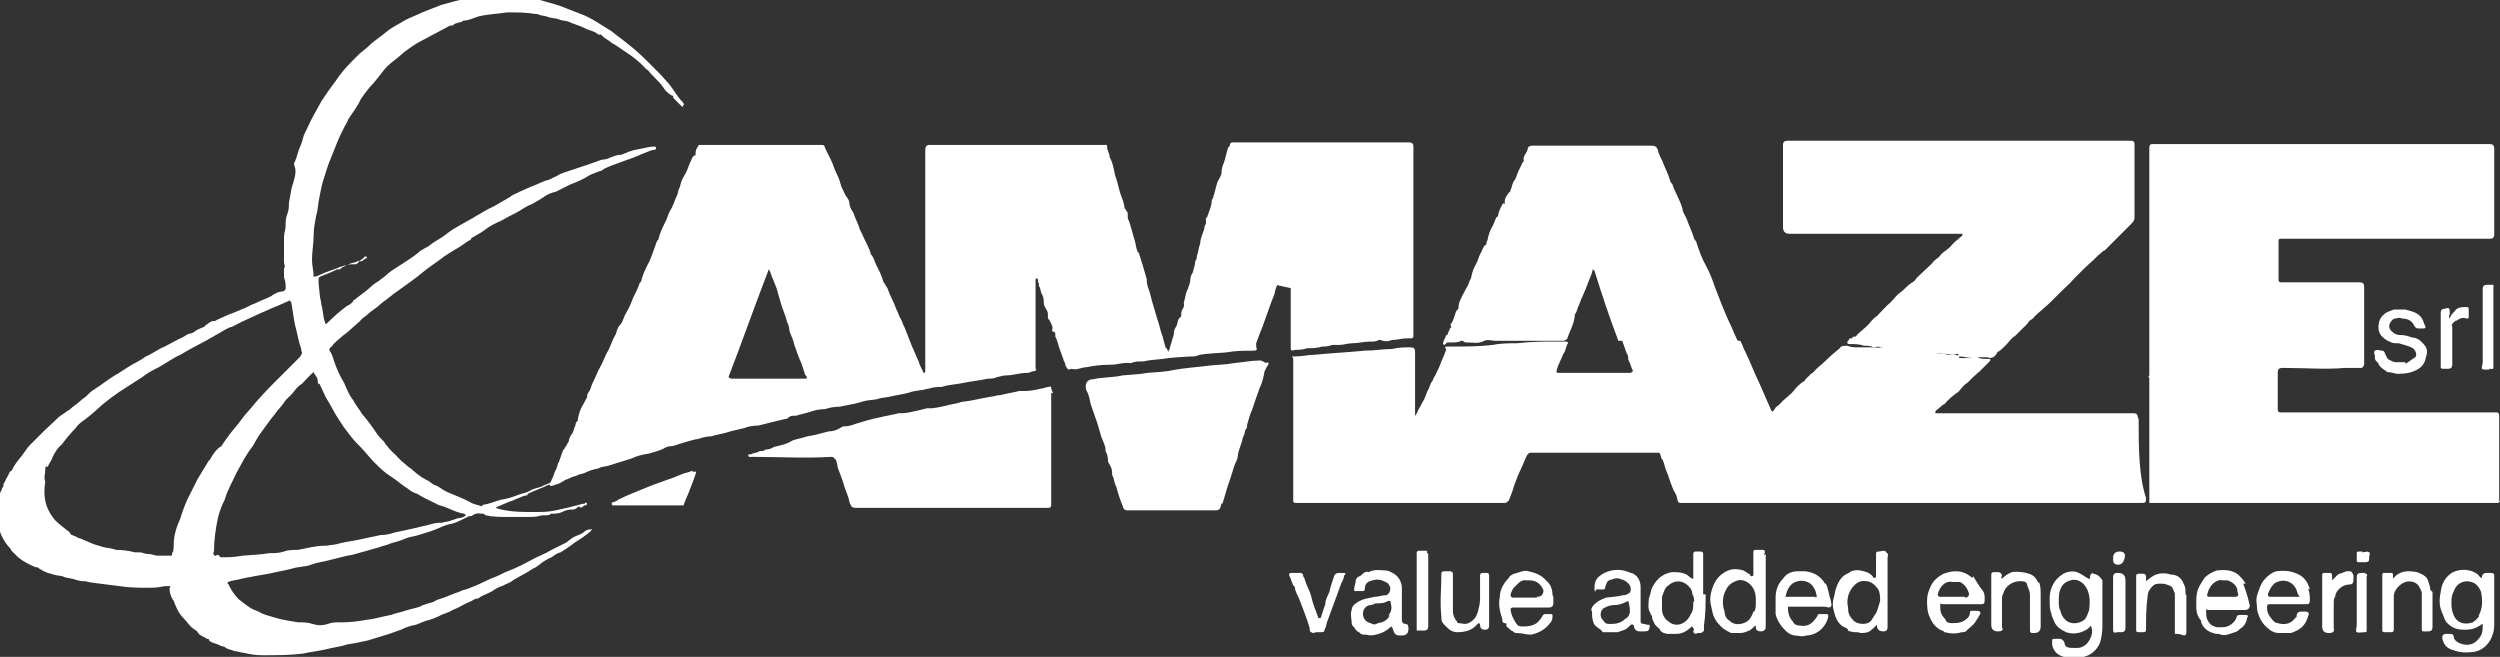
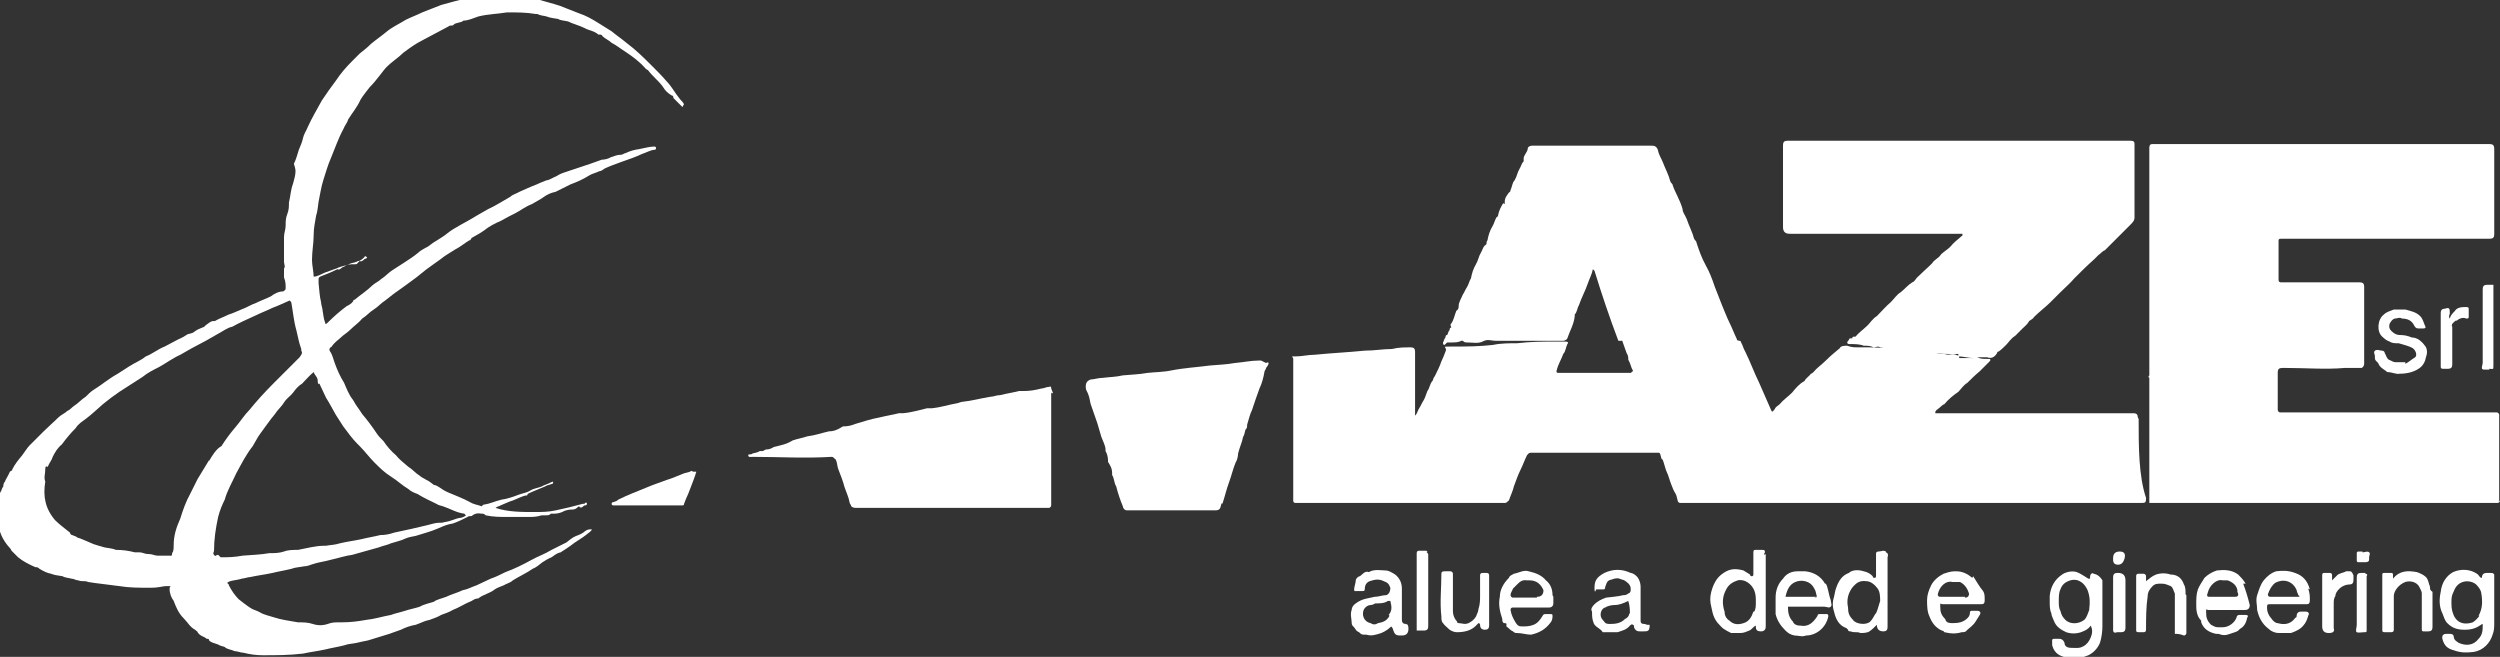
<svg xmlns="http://www.w3.org/2000/svg" id="Livello_1" data-name="Livello 1" version="1.1" viewBox="0 0 303.7 79.8">
  <rect x="0" y="0" width="303.7" height="79.8" fill="#333333" stroke="none" />
  <defs>
    <style>
      .cls-1 {
        fill: #fff;
        stroke-width: 0px;
      }
    </style>
  </defs>
  <path class="cls-1" d="M259.7,50.7q0-.5-.5-.5h-24.1c0-.2,0-.3.3-.5s.5-.5.8-.6c.5-.6,1.1-1.1,1.7-1.5.3-.3.6-.8,1.1-1.1.5-.5.9-.9,1.5-1.4.5-.5.8-.8,1.2-1.2q.2-.2,0-.3h-.3c-.5,0-.8,0-1.2-.2h1.2c.5.2.9,0,1.2-.5,0,0,0-.2.2-.2.3-.2.6-.5.9-.8.3-.3.6-.8,1.1-1.1.3-.3.6-.6.9-.9.3-.3.6-.5.8-.9.3-.2.5-.3.6-.5.6-.6,1.4-1.2,2-1.8.5-.5.8-.8,1.2-1.2.6-.6,1.2-1.1,1.7-1.7.8-.8,1.5-1.5,2.4-2.3.2-.2.3-.3.5-.5.3-.2.5-.5.8-.6l2.3-2.3c.3-.3.5-.5.8-.8s.5-.5.5-.9v-8.8c0-.3,0-.5-.5-.5h-41.7q-.5,0-.5.5v10q0,.8.8.8h21v.2c-.6.5-1.1.9-1.5,1.4-.3.3-.8.6-1.1.9-.3.5-.8.6-1.1,1.1-.6.6-1.2,1.1-1.8,1.7-.2.2-.3.5-.6.6-.5.3-.9.8-1.4,1.2-.5.3-.8.8-1.2,1.2-.6.5-1.1,1.1-1.7,1.7-.5.3-.8.8-1.1,1.1-.5.5-1.1.9-1.5,1.4h-.2c-.2,0-.2.2-.2.2h-.2c-.2,0-.2.2-.2.2q-.2.2-.2.3c0,.2.2.2.3.2.6,0,1.2,0,1.7.2.5,0,.8,0,1.2.2.3,0,.5-.2.8,0,.8.2,1.4.2,2.1.2h.5c.5.2,1.1.2,1.5.2h.2c.5.2.9.2,1.4.2.8,0,1.5.2,2.3.2h.2c.3,0,.6.2,1.1,0h.2v.2c-.6-.2-1.1,0-1.7-.2-.5,0-.8,0-1.2-.2-.5,0-.8,0-1.2-.2h-1.2c-.8-.2-1.4-.2-2.1-.2s-2.1-.2-3.3-.2h-1.4c-.5,0-.9,0-1.4-.2-.3,0-.8,0-.9.3h0c-.6.5-1.1.9-1.7,1.5-.5.5-1.1.9-1.5,1.4-.2.2-.3.2-.3.2-.2.3-.6.5-.8.9-.6.3-1.1.9-1.5,1.4-.5.5-1.1.9-1.5,1.4-.2.2-.5.3-.6.6-.2.2-.2.3-.3.3s-.2-.3-.2-.3h0c-.5-1.1-.9-2.1-1.4-3.2-.6-1.2-1.1-2.6-1.7-3.8-.2-.3-.3-.8-.5-1.1,0-.2-.2-.2-.2-.2-.2,0-.5-.2-.6-.2h-4.6c-.9,0-1.8.2-2.7-.2h-6.1q-.2,0-.2.2v.3c.2.5.3.9.5,1.4.2.3.2.5.2.8.3.5.3.9.6,1.4-.2,0-.2.2-.3.2h-8.8q-.3,0-.2-.3c.2-.8.6-1.4.8-2h0c.3-.3.3-.8.5-1.2.2-.2,0-.3-.2-.3h-1.2c-1.5,0-3,0-4.7.2-.9,0-2,0-2.9.2-1.7.2-3.2.2-4.9.2s-.6,0-.9.6c-.2.5-.3.8-.5,1.2-.2.6-.5,1.2-.8,1.8-.2.2-.2.5-.3.6-.3.3-.3.8-.6,1.2-.2.5-.3.9-.5,1.2-.2.3-.3.6-.5.9-.2.3-.2.6-.5.9v-7.8q0-.5-.5-.5c-.8,0-1.5,0-2.3.2-1.1,0-2.1.2-3.3.2-2,.2-4.1.3-6.1.5-.8,0-1.5.2-2.3.2s-.3,0-.3.3v17.2c0,.3.2.3.3.3h25.4c.3,0,.3-.2.5-.3.2-.6.5-1.2.6-1.7.3-.8.5-1.4.8-2,.3-.6.5-1.2.8-1.8.2-.2.2-.3.5-.3h15.5c.2,0,.2.3.3.6,0,.2.2.2.2.3.2.5.3,1.1.5,1.5s.3.9.5,1.4c.2.5.3.8.5,1.1s.2.6.3.9c0,.2.2.3.3.3h56c.5,0,.6,0,.6-.6-.9-2.7-.9-6.2-.9-9.6ZM239.8,43.5h-1.8v-.2c.5,0,1.1.2,1.8.2Z" />
-   <path class="cls-1" d="M156.8,35v7.2c0,.3,0,.5.5.3.5,0,.9,0,1.5-.2.6,0,1.2,0,1.8-.2.3,0,.8,0,1.2-.2h.9c.5,0,1.1-.2,1.5-.2.8,0,1.5-.2,2.1-.2s.8,0,1.2-.2h.2c.5.2.9.2,1.4,0,.6,0,1.2-.2,1.8-.2h.5c.3,0,.3-.2.3-.3v-23q0-.5-.5-.5h-21.5c-.2,0-.3.2-.3.3s0,.2-.2.3c-.2.6-.3,1.2-.5,1.8-.2.5-.3.8-.3,1.2s-.3.8-.5,1.2c-.2.6-.3,1.2-.5,1.8,0,.2-.2.3-.2.5,0,.6-.3,1.2-.5,1.8,0,.2-.3.3-.2.5v.5h0c-.2.2-.2.5-.2.6-.2.6-.5,1.2-.5,1.8-.2.5-.2.8-.3,1.2-.2.3,0,.6-.3.9,0,.5-.2.9-.3,1.4-.2.3-.3.6-.3.9s-.2.8-.3,1.1c-.3.5-.3,1.1-.5,1.7.2.5-.3.8-.3,1.2s0,.5-.2.6c-.3.3-.2.8-.5,1.2-.2.3-.2.6-.2.8-.2.6-.3,1.1-.5,1.7,0,.2-.2.3-.2.5,0-.3-.2-.5-.3-.6-.2-.6-.3-1.2-.5-1.7-.2-.6-.3-1.2-.5-1.7-.2-.6-.3-1.1-.5-1.7-.2-.6-.3-1.2-.5-1.8-.2-.5-.3-.9-.3-1.4-.3-1.1-.6-2.1-.9-3q0-.2-.2-.3c-.2-.5-.2-.8-.3-1.2-.3-.9-.5-2-.9-2.9v-.3c0-.3,0-.5-.2-.6,0-.2-.2-.3-.2-.3,0-.6-.3-1.2-.5-1.8-.2-.6-.3-1.2-.5-1.8-.2-.5-.2-.8-.3-1.2s-.2-.9-.5-1.4c0-.5-.3-.8-.3-1.2s-.2-.3-.3-.3h-21.3q-.5,0-.5.6v26.9s0,.2-.2.2c-.2-.5-.5-.9-.6-1.4-.3-.6-.5-1.2-.8-1.8-.3-.8-.6-1.5-.9-2.3-.2-.3-.3-.8-.5-1.1-.2-.3-.3-.8-.5-1.1-.3-.9-.8-1.7-1.1-2.6-.2-.3-.3-.5-.5-.8-.2-.8-.6-1.5-.9-2.1-.2-.5-.3-.9-.6-1.2-.2-.8-.6-1.4-.9-2.1-.2-.5-.5-.9-.6-1.4-.2-.5-.5-1.1-.6-1.5-.2-.3-.5-.8-.5-1.1,0-.5-.3-.8-.5-1.1-.2-.5-.5-.9-.6-1.4-.2-.8-.6-1.4-.8-2-.3-.9-.8-1.7-1.1-2.4,0-.2-.2-.3-.3-.3h-14.8c-.2,0-.3,0-.3.2-.2.2-.3.5-.3.8s0,.3-.2.3c-.3.3-.3.6-.5.9-.2.5-.3.9-.6,1.4s-.5.9-.6,1.5c-.2.3-.2.6-.3.9-.3.6-.5,1.4-.9,2-.3.5-.3.9-.6,1.4-.3.6-.6,1.2-.8,2,0,0-.2,0,0,0,0,.2-.2.2-.2.3-.2.5-.3.9-.5,1.4-.2.5-.3.9-.6,1.4-.3.6-.6,1.2-.8,2,0,0-.2,0,0,0,0,.2-.2.2-.2.3-.2.6-.5,1.2-.8,1.8-.2.5-.3.8-.5,1.2-.2.3-.3.6-.5.9-.2.5-.3.9-.6,1.2,0,0-.2.2-.2.3-.2.3-.2.6-.3.8-.5.8-.6,1.5-1.1,2.3-.3.6-.5,1.2-.8,1.7s-.5,1.1-.8,1.7c-.3.5-.3.9-.5,1.2-.2.2-.3.5-.3.8-.2.3-.3.6-.5.9-.3.5-.5,1.1-.6,1.7v.2c-.3.2-.3.5-.3.6-.2.3-.2.8-.5,1.1-.2.3-.3.6-.3.8-.2.3-.3.6-.5.8,0,.2-.2.2-.2.3-.2.5-.3.9-.5,1.4-.2.3-.2.6-.3.8-.3.5-.3.9-.6,1.4,0,.2-.2.3-.2.5s0,.3.3.2c.5-.2.9-.2,1.2-.5,0,0,.2,0,.3-.2.2,0,.5-.2.6-.2.3-.2.5-.2.8-.3.3-.2.6-.2.9-.3.6-.3,1.2-.5,1.8-.6.3-.2.6-.2,1.1-.3.9-.3,2-.6,2.9-.9.6-.3,1.4-.5,2.1-.6.6-.2,1.2-.3,1.8-.6.3-.2.6-.3.9-.3s.8-.2,1.1-.3c.8-.2,1.5-.5,2.3-.6.5-.2,1.1-.3,1.5-.3.6-.2,1.4-.3,2-.5.6-.2,1.2-.3,2-.5.5-.2,1.1-.3,1.5-.3h.2c1.1-.3,2.1-.5,3.2-.8.2,0,.3,0,.5-.2.2-.2.5-.2.6-.2h.3c.6-.2,1.2-.3,1.8-.5.6-.2,1.1-.3,1.7-.3.6-.2,1.2-.3,1.8-.3.9-.2,1.8-.3,2.7-.6.6-.2,1.2-.2,1.8-.3.5-.2,1.1-.2,1.5-.3.8-.2,1.7-.3,2.4-.5.5-.2.9-.2,1.4-.3.3,0,.8-.2,1.1-.2.5-.2,1.1-.2,1.5-.2.9-.3,1.8-.3,2.7-.5.9-.2,2-.3,2.9-.5.3,0,.8,0,1.1-.2.3,0,.6-.2,1.1-.2.8,0,1.7-.3,2.4-.3s.6-.2.9-.2.5-.2.3-.3v-10.8s0-.2.2-.2c.2.2,0,.5.2.6v.3c.2.3.2.6.3.9.2.3.3.6.3,1.1s.2.6.3.9c.2.2.2.5.2.8s0,.3.2.5c.2.5.5.8.3,1.2,0,0,0,.2.2.2s.2.2.2.3v.3c.3.5.3.9.5,1.4.2.5.3.9.5,1.4h0c0,.2.2.3.2.5s.2.5.3.6c.2.2.3,0,.5,0h0c.6.2,1.2-.2,1.8-.2.9-.2,2-.3,2.9-.3s1.5-.3,2.3-.2h.2c.5-.2.8-.2,1.2-.2h.3c.8-.2,1.5-.2,2.3-.3,1.1-.2,2.1-.2,3.3-.3.5,0,.8,0,1.2-.2,1.1-.2,2.3-.2,3.3-.3,1.1-.2,2-.2,3-.2s.6-.2.6-.6v-.3c.3-.8.5-1.4.8-2.1.2-.5.3-.9.5-1.4.2-.5.3-.9.5-1.4.2-.6.5-1.1.5-1.5.2-.5.3-.9.5-1.5h.2c-.6,0-.6.3-.6.8ZM97.7,46h-8.7c-.2,0-.3,0-.5-.2,1.7-4.4,3.2-8.7,4.9-13.1.3.5.3.9.5,1.2.2.6.5,1.1.6,1.7.2.6.3,1.1.5,1.7.2.6.5,1.2.6,1.8.2.3.3.8.3,1.1.2.6.5,1.1.6,1.7.3.8.5,1.5.8,2.1.2.5.3.9.5,1.5.3.3.3.5,0,.5Z" />
  <path class="cls-1" d="M303.6,60.9v-10.5c0-.2-.2-.3-.3-.3h-26.3c-.2,0-.3-.2-.3-.3v-4.6q0-.5.5-.5h.6c2.3,0,4.7.2,7,0h2.1q.3-.2.3-.5v-9.4q0-.5-.5-.5h-9.6q-.3,0-.3-.3v-4.7c0-.2,0-.3.3-.3h25.4q.5,0,.5-.5v-10.4c0-.5-.2-.6-.6-.6h-40.8c-.3,0-.5,0-.5.5v27.6q-.2.2,0,.3v15.2h42.3c.2,0,.3-.2.3-.3q-.2.2-.2,0Z" />
  <path class="cls-1" d="M29.2,70.3c.5,0,.9-.2,1.2-.2.9-.2,1.8-.3,2.7-.5.8-.2,1.5-.3,2.3-.5.5-.2,1.1-.2,1.5-.3.5,0,.8-.2,1.2-.3.6-.2,1.4-.3,2.1-.5.9-.2,1.8-.5,2.6-.6,1.1-.3,2.1-.6,3.2-.9.5-.2,1.1-.3,1.5-.5.6-.2,1.2-.3,1.8-.6.5-.2.8-.2,1.2-.3.9-.3,1.8-.5,2.7-.9s1.2-.5,1.8-.6c.6-.2,1.2-.5,1.8-.8.2-.2.5,0,.6-.2.3-.2.6-.3,1.1-.2.2,0,.3,0,.5.2.9.2,1.8.2,2.7.2h2.4c.6,0,1.1,0,1.7-.2h.5c.2,0,.5,0,.6-.2h.3c.3,0,.6,0,1.1-.2.3-.2.8-.3,1.1-.3s.5,0,.8-.3c0,0,.2-.2.2,0,.3.2.5-.2.6-.2s.3,0,.3-.2-.2-.2-.3,0h-.2c-1.1.3-2.3.6-3.3.8-.9.2-1.7.2-2.6.2-1.5,0-3.2,0-4.7-.5.2-.2.5-.2.6-.3.5-.2,1.1-.5,1.5-.6.5-.2,1.1-.5,1.5-.6.2,0,.3,0,.3-.2.6-.3,1.4-.6,2.1-.9.3-.2.6-.2.8-.3.2,0,.2-.2.2-.2,0-.2-.2,0-.3,0-.3.2-.8.3-1.1.5-.5.2-.9.2-1.4.5-.5.3-.9.3-1.4.5-.8.3-1.4.5-2.1.6-.8.2-1.4.5-2.1.6-.2,0-.2.2-.3.2-.5-.2-.9-.2-1.4-.5-.9-.5-1.8-.8-2.7-1.2s-1.1-.8-1.7-.9c-.3-.2-.6-.5-.9-.6-.3-.2-.6-.3-.8-.5-.5-.3-.9-.8-1.4-1.1-.6-.5-1.1-.9-1.5-1.4-.6-.5-1.1-1.1-1.5-1.7-.3-.3-.6-.6-.8-.9-.6-.9-1.2-1.7-1.8-2.4-.3-.5-.8-1.1-1.1-1.7-.5-.6-.8-1.4-1.1-2.1-.5-.8-.8-1.5-1.1-2.3-.2-.5-.3-1.1-.6-1.5-.2-.3,0-.5.2-.6.3-.5.8-.8,1.1-1.1s.8-.6,1.1-.9c.5-.5,1.1-.9,1.5-1.4.5-.3.9-.8,1.4-1.1s.9-.8,1.4-1.1c.6-.5,1.4-1.1,2-1.5.8-.6,1.7-1.2,2.4-1.8s1.5-1.1,2.3-1.7c.6-.5,1.2-.8,1.8-1.2.6-.3,1.2-.8,1.7-1.1.2,0,.2-.2.3-.3.5-.3,1.1-.6,1.5-.9.6-.5,1.4-.9,2.1-1.2.5-.3,1.1-.6,1.7-.9.6-.3,1.2-.8,2-1.1.5-.3,1.1-.6,1.5-.9s.9-.5,1.4-.6l1.8-.9c.8-.3,1.5-.6,2.3-1.1.3-.2.8-.3,1.2-.5.2,0,.5-.2.6-.3.6-.3,1.2-.5,2-.8.5-.2.9-.3,1.4-.5.5-.2.8-.3,1.2-.5.6-.2,1.1-.5,1.5-.5,0,0,.2,0,.2-.2s-.2-.2-.2-.2c-.6,0-1.2.2-1.8.3s-1.1.2-1.7.5c-.2,0-.3.2-.6.2-.5,0-.8.2-1.2.3-.3.2-.8.3-1.1.3-.5.2-.9.3-1.4.5-.9.3-1.8.6-2.7.9s-.9.3-1.4.6c-.5.2-.9.5-1.2.5-.5.2-.8.3-1.2.5-.8.3-1.4.6-2.1.9-.3.2-.8.3-1.1.6-.9.5-1.8,1.1-2.7,1.5-.5.3-.9.5-1.4.8-.8.5-1.4.8-2.1,1.2-.5.3-.9.5-1.4.9-.6.5-1.2.8-1.8,1.2-.3.2-.6.5-.9.6-.3.2-.6.3-.9.6-.6.5-1.1.8-1.7,1.2-.5.3-.9.6-1.4.9-.5.3-.9.8-1.4,1.1-.3.3-.8.5-1.1.8-.6.6-1.4,1.1-2.1,1.7,0,0-.2,0-.2.2-.2.3-.6.5-.8.6-.8.6-1.5,1.2-2.3,2-.2.2-.3.2-.3,0-.2-.5-.2-.9-.3-1.4,0-.3-.2-.8-.2-1.1-.2-.8-.2-1.5-.3-2.3v-.5q0-.2.2-.3c.8-.3,1.5-.6,2.1-.9.3.2.5-.3.8-.3.3-.3.8-.3,1.2-.3s.3,0,.5-.2l.2-.2c.3.2.5-.3.8-.3,0,0,.2-.2,0-.2,0,0-.2-.2-.2,0-.6.6-.8.5-.8.5-.3.2-.6.2-.9.3-.6.3-1.1.3-1.7.6-.5.2-.9.3-1.4.5s-.9.5-1.4.5c0-.6-.2-1.4-.2-2,0-1.1.2-2,.2-3s.2-1.7.3-2.4c.2-.6.2-1.1.3-1.7.2-.9.3-1.8.6-2.7.3-.9.5-1.7.9-2.6.5-1.2.9-2.4,1.5-3.5.2-.5.5-.8.6-1.2.5-.8,1.1-1.5,1.5-2.4.3-.5.8-1.1,1.1-1.5.5-.5.8-.9,1.2-1.4s.6-.8.9-1.1c.6-.6,1.4-1.1,2-1.7.8-.6,1.5-1.1,2.3-1.5,1.1-.6,2.1-1.1,3.2-1.7.2-.2.5,0,.6-.2.3-.3.9-.2,1.2-.5.6,0,1.2-.3,1.8-.5,1.2-.3,2.3-.3,3.5-.5,1.2,0,2.3,0,3.5.2h.2c.3.2.8.2,1.1.3.5.2.9.2,1.4.3.3.2.8.2,1.2.3.6.3,1.4.5,2,.8.5.3,1.1.3,1.7.8h.2q.2,0,.3.2c.3.3.8.5,1.1.8.6.3,1.2.8,1.7,1.1.9.6,1.7,1.2,2.4,2q.2.2.3.2c.6.8,1.2,1.2,1.8,2,.3.5.6.8,1.1,1.1.2,0,.2.2.2.3.3.3.6.6.9.9s.2.2.3,0c.2-.2,0-.2,0-.3-.2-.3-.3-.3-.5-.6-.5-.6-.9-1.4-1.5-2-.5-.6-1.1-1.2-1.7-1.8-1.1-1.1-2-2-3.2-2.9-.6-.5-1.2-.9-1.8-1.4-.3-.2-.5-.3-.8-.5-.3-.2-.5-.3-.8-.5-.8-.5-1.5-.9-2.4-1.2-.8-.3-1.5-.6-2.3-.9-.9-.3-1.8-.5-2.7-.8-.6-.2-1.2-.2-1.8-.3-.6-.2-1.2,0-1.8-.2-1.2,0-2.4,0-3.7.2-.5,0-.9.2-1.2.2-1.1.2-2.1.5-3.2.8-.8.3-1.5.6-2.3.9-.6.3-1.4.6-2,.9-.8.5-1.7.9-2.4,1.5-.6.5-1.2.9-1.8,1.4-.5.5-.9.8-1.4,1.2l-.9.9c-.8.8-1.4,1.5-2,2.4-.6.8-1.1,1.5-1.7,2.4-.6,1.1-1.2,2.1-1.7,3.2-.2.5-.5.9-.6,1.4s-.3.9-.5,1.4c-.2.6-.3,1.1-.6,1.7.2.6.2.8.2.9,0,.5-.2,1.1-.3,1.5-.3.8-.3,1.5-.5,2.3,0,.5,0,.9-.2,1.4s-.2.9-.2,1.4-.2.9-.2,1.4v3c0,.3.2.6,0,.8v1.1c.2.5.2.9.2,1.2s0,.3-.3.5c-.6,0-1.1.3-1.5.6-.6.3-1.2.5-1.8.8-.6.2-1.2.6-1.8.8-.5.2-1.1.5-1.5.6-.6.3-1.2.5-1.7.8h-.2c-.3,0-.6.3-.9.5l-.2.2c-.5.2-.8.3-1.2.6-.2.2-.5.2-.8.3-.3.2-.8.5-1.1.6-.6.3-1.1.6-1.7.9-.8.3-1.5.9-2.3,1.2-.6.5-1.4.8-2,1.2-.5.3-.9.6-1.4.9-1.1.6-2,1.4-3,2-.3.2-.6.5-.9.8-.5.3-.9.8-1.4,1.1-.3.2-.5.5-.8.6-.3.3-.8.5-1.1.8-.6.6-1.2,1.1-1.8,1.7-.6.6-1.1,1.1-1.7,1.7-.3.3-.6.8-.9,1.2-.5.6-.9,1.1-1.2,1.7,0,.2-.2.2-.3.3-.2.5-.5.9-.6,1.2-.2.2-.2.5-.2.6-.2.2-.2.5-.3.6-.2.3-.2.6-.3.9-.2.3,0,.8-.3,1.1,0,.8,0,1.4.2,2.1,0,.3.2.5.3.8.2.6.5,1.1.8,1.5.2.3.5.5.6.8.2.2.5.5.8.8.6.5,1.4.9,2.1,1.2.2,0,.3,0,.5.2.5.3.9.5,1.4.6.5.2.9.2,1.4.3.3.2.8.2,1.1.3.3,0,.5.2.8.2.5.2.8,0,1.2.2,1.2.2,2.4.3,3.8.5,1.2.2,2.4.2,3.7.2s1.4-.2,2.1-.2.3,0,.3.3c0,.6.2,1.1.5,1.5.3.8.6,1.5,1.2,2.1.5.5.8,1.1,1.4,1.4.2.2.3.2.3.3.3.5.8.5,1.1.8.2,0,.3,0,.3.2.3.3.6.3,1.1.5.3.2.6.2.8.3.3.3.8.3,1.2.5.3,0,.8.2,1.1.2.8.2,1.5.3,2.3.3,1.7,0,3.2,0,4.9-.2.9-.2,1.8-.3,2.7-.5.8-.2,1.5-.3,2.3-.5.5-.2,1.1-.2,1.5-.3s.9-.2,1.4-.3c.9-.3,1.7-.5,2.6-.8.5-.2.9-.3,1.4-.5.6-.3,1.2-.5,1.8-.6.6-.2,1.1-.5,1.7-.6.5-.2.9-.3,1.4-.6.5-.2.9-.3,1.4-.6.8-.3,1.5-.8,2.3-1.1.3-.2.5-.3.8-.3.6-.5,1.4-.6,2-1.1.3-.2.6-.3,1.1-.5.3-.2.8-.3,1.1-.6.8-.5,1.7-.9,2.4-1.4.5-.2.8-.5,1.2-.8.3-.2.8-.5,1.1-.6.3-.2.6-.5,1.1-.6.5-.3.9-.6,1.2-.8.6-.5,1.4-.9,2-1.4.2-.2.5-.3.6-.6-.3,0-.5,0-.8.2-.3.3-.8.5-1.1.6-.5.2-.8.5-1.2.8-.6.3-1.2.6-1.8.9-.8.5-1.7.8-2.4,1.2-1.1.6-2.1,1.1-3.2,1.5-.6.3-1.2.6-1.8.8-.6.3-1.1.5-1.7.8-.6.2-1.1.5-1.7.6-.6.3-1.4.5-2,.8-.5.2-1.1.3-1.5.6-.6.2-1.2.3-1.7.6-.6.2-1.2.3-1.8.5s-1.2.3-1.7.5c-1.1.2-2,.5-3,.6-1.1.2-2,.3-3,.3s-1.1,0-1.7.2-1.2.2-1.8,0c-.6-.2-1.2-.2-1.8-.2-1.1-.2-2-.3-2.9-.6-.6-.2-1.2-.3-1.7-.6-.3-.2-.8-.3-1.1-.5-.5-.3-1.1-.8-1.5-1.1-.5-.5-.9-1.1-1.2-1.7,0-.2-.2-.2-.2-.3.3-.3,1.1-.3,1.8-.5ZM25.4,55.9c-.5.8-.9,1.5-1.4,2.3-.3.6-.6,1.2-.9,1.8-.5.9-.9,2-1.2,3-.5,1.1-.8,2.1-.8,3.2s-.2.8-.2,1.1-.2.2-.3.2h-1.5c-.3,0-.6-.2-1.1-.2s-.6-.2-1.1-.2h-.5c-.8-.2-1.5-.3-2.3-.3-.5-.2-.9-.2-1.4-.3-.6-.2-1.2-.3-1.8-.6-.5-.2-1.1-.5-1.5-.6-.2-.2-.5-.2-.6-.3-.2,0-.3-.2-.3-.3-.6-.5-1.2-.9-1.8-1.5-1.2-1.4-1.5-2.9-1.2-4.7-.2-.5,0-.9,0-1.5s.3-.2.3-.3c.2-.5.5-.8.6-1.2.3-.6.6-1.1,1.1-1.5.6-.8,1.1-1.4,1.7-2,.3-.5.8-.8,1.2-1.1.8-.6,1.4-1.2,2.1-1.8.6-.5,1.4-1.1,2-1.5.5-.3.9-.6,1.4-.9.5-.3.9-.6,1.4-.9.6-.5,1.4-.9,2-1.2.9-.5,1.7-1.1,2.6-1.5.5-.3.9-.5,1.4-.8.6-.3,1.1-.6,1.7-.9.5-.3.9-.5,1.4-.8.6-.3,1.2-.8,1.8-.9.9-.5,1.8-.9,2.9-1.4.6-.3,1.4-.6,2-.9.8-.3,1.4-.6,2.1-.9q.2.2.2.3c.2,1.1.3,2.3.6,3.3.2.8.3,1.5.6,2.3v.2c.2.3,0,.5-.2.8-1.1,1.1-2.1,2.1-3.2,3.2-1.1,1.1-2,2.1-2.9,3.2-.6.6-1.1,1.4-1.7,2.1s-1.2,1.5-1.7,2.3c-.6.3-1.1,1.1-1.5,1.8ZM26.5,67.4h0c-.3,0-.3.3-.5,0-.2-.2,0-.3,0-.5,0-1.4.2-2.7.5-4.1.2-.8.5-1.5.8-2.1.3-1.1.9-2.1,1.4-3.2.6-1.1,1.2-2.3,2-3.3.3-.5.6-1.1.9-1.5.6-.8,1.2-1.7,1.8-2.4.3-.5.8-.9,1.1-1.4.3-.5.8-.8,1.1-1.2s.6-.8,1.1-1.1c.5-.5.8-.9,1.4-1.4.2.5.5.6.5,1.1s.2.3.2.3c.3.6.5,1.1.8,1.7.5.8.8,1.4,1.2,2.1.3.5.6.9.9,1.4.6.8,1.1,1.5,1.7,2.1q.2.2.3.3c.6.6,1.2,1.4,1.8,2,.6.6,1.2,1.2,2,1.7s1.4,1.1,2.1,1.5c.3.3.8.5,1.1.6.8.5,1.5.8,2.3,1.2.3.2.5.2.8.3.9.3,1.7.8,2.6.9l.2.2q-.2.2-.6.3c-.3,0-.8.2-1.1.3-.5.2-.9.2-1.2.3h-.3c-.5,0-1.1.2-1.5.3-1.2.3-2.6.6-4,.9-.6.2-1.1.3-1.7.3-.8.2-1.5.3-2.3.5-.9.2-1.8.3-2.6.5-.6.2-1.2.2-1.7.3h-.2c-1.1,0-2.1.3-3.2.5-.6,0-1.2,0-1.7.2-.6.2-1.2.2-1.8.2-1.1.2-2.1.2-3.2.3-1.1.2-1.8.2-2.7.2Z" />
  <path class="cls-1" d="M175.8,41.6h.6c.3,0,.8,0,1.1-.2h.2c.2.2.3.2.5.2.8,0,1.4.2,2.1-.2.5-.2.9,0,1.4,0h8.2c.2,0,.5-.2.5-.3.3-.9.8-1.7.9-2.7v-.2c.3-.3.3-.8.5-1.1.3-.9.8-1.8,1.1-2.7.2-.6.5-1.1.6-1.7l.2.2c.9,2.9,1.8,5.6,2.9,8.5h2.9c1.1,0,2.1.2,3.2,0,.5,0,.9,0,1.4.2,1.4,0,2.9.2,4.3,0h.3c.8.2,1.4,0,2.1.2.2,0,.3,0,.2-.3v-.3c-.3-.6-.6-1.4-.9-2-.3-.6-.6-1.4-.9-2.1-.3-.8-.6-1.5-.9-2.3-.3-.9-.6-1.7-1.1-2.6-.5-.9-.8-1.8-1.1-2.7,0-.2-.2-.3-.3-.5-.2-.8-.6-1.5-.9-2.4-.2-.5-.5-.8-.5-1.2-.3-1.1-.9-2-1.2-2.9,0-.2-.2-.2-.3-.5-.2-.8-.6-1.5-.9-2.3-.2-.5-.5-.9-.6-1.5-.2-.5-.5-.5-.8-.5h-14.5c-.3,0-.5.2-.5.3,0,.5-.6.9-.5,1.4v.2c-.3.3-.3.6-.5.9-.3.5-.3.9-.6,1.4-.3.3-.3.8-.5,1.2q0,.2-.2.3c-.2.3-.5.6-.5,1.1s0,.2-.2.2c-.3.5-.5.9-.6,1.4q0,.2-.2.3c-.2.3-.3.8-.5,1.1-.3.5-.5,1.1-.6,1.7-.2.2,0,.5-.3.6-.3.3-.3.6-.5.9-.3.5-.3.9-.6,1.4-.3.5-.5,1.1-.6,1.7-.2.3-.3.8-.5,1.1-.2.3-.3.6-.5.9-.2.5-.5.9-.5,1.4s-.3.5-.3.6c-.2.5-.3,1.1-.6,1.5-.2.2,0,.3,0,.5-.2,0-.2.2-.2.3-.2.2-.2.5-.3.6-.2,0-.2.2-.2.3-.2.2-.2.5-.3.6,0,.2,0,.3.2.3Z" />
  <path class="cls-1" d="M127.7,47.2c0-.2,0-.3-.3-.2-.3,0-.6.2-.9.2-.8.2-1.4.3-2.1.3h-.6c-.8.2-1.5.3-2.3.5h0c-.5,0-.8.2-1.2.2-1.2.2-2.3.5-3.3.6h0c-.3,0-.6.2-.8.2-1.1.2-2,.5-3,.6h-.6c-.9.2-1.8.5-2.9.6h-.5c-.8.2-1.5.3-2.3.5h0c-1.1.2-2,.5-3,.8-.5.2-.9.3-1.5.3-.8.5-1.2.6-1.7.6-.9.2-1.7.5-2.6.6h0c-.6.2-1.2.3-1.8.5-.8.5-1.5.6-2.3.8-.3.2-.6.3-.9.3h0c-.2,0-.3.2-.5.2h-.3c-.3.2-.6.2-.9.3-.2.2-.5,0-.5.2,0,.3.3.2.5.2,3.2,0,6.4.2,9.6,0,.3,0,.3.2.5.3.2.3.2.8.3,1.1.3.8.6,1.5.8,2.3.2.6.5,1.2.6,1.8,0,.2.2.3.2.5.2.2.5.2.6.2h23.4c.2,0,.3-.2.3-.3v-13.7c.2.2.2,0,.2,0Z" />
  <path class="cls-1" d="M153.2,43.8h-.3c-.9,0-1.8.2-2.9.3-1.1.2-2,.2-3,.3-1.5.2-3.2.3-4.7.6-.9.2-2,.2-2.9.3-1.1.2-2,.2-3,.3-.8.2-1.7.2-2.4.3h0c-.6,0-1.1.2-1.5.2q-.6.2-.6.8v.2c0,.3.2.5.3.8.2.5.2.9.3,1.2.3.8.5,1.5.8,2.3.2.6.3,1.1.5,1.7.2.5.5,1.1.5,1.5v.2c.2.3.3.8.3,1.1v.2c.3.5.5.8.5,1.4v.2c.3.5.2.9.5,1.4.2.8.5,1.7.8,2.4,0,.2.2.5.5.5h10.8q.5,0,.6-.5t.2-.3c.3-.9.5-1.8.8-2.6s.5-1.7.8-2.4c.2-.3.3-.8.3-1.1.2-.8.5-1.4.6-2,.2-.3.2-.6.3-.9.2-.2.2-.3.2-.6.2-.6.3-1.2.6-1.8.3-.9.6-1.8.9-2.6.3-.6.5-1.4.6-2,0-.2.2-.3.2-.5.5-.6.3-.8,0-.6Z" />
  <path class="cls-1" d="M302.1,69.6q-.6,0-.6.6c-.3,0-.3-.3-.6-.5-.9-.6-2-.6-2.9-.2-.9.5-1.4,1.4-1.5,2.4-.2.9-.2,1.8.2,2.6.2.5.3.9.6,1.2.6.6,1.2.8,2.1.8s1.4-.2,2-.6q.2-.2.2,0c0,.6,0,1.2-.5,1.7-.6.8-1.5.9-2.4.5-.3-.2-.5-.3-.6-.6,0-.5-.3-.5-.6-.5h-.3q-.6,0-.5.6c.2.8.6,1.2,1.4,1.4.8.3,1.5.3,2.4.2,1.2-.2,2-1.1,2.3-2.1.2-.5.2-.9.2-1.5v-5.8c-.2-.2,0-.2-.8-.2ZM301.2,74.8c-.2.3-.5.6-.8.8-.9.3-1.8.2-2.3-.8-.2-.5-.3-.8-.3-1.5s0-.9.3-1.5c.5-1.4,2-1.4,2.7-.8.3.3.5.6.6.9.2,1.1.2,2-.3,2.9Z" />
  <path class="cls-1" d="M254.4,69.6q-.5,0-.5.5v.2h-.2c-.5-.3-.9-.6-1.4-.8-.6-.2-1.4,0-1.8.3-.9.6-1.4,1.5-1.5,2.6v.6c0,.6,0,1.1.2,1.5,0,.3.2.6.3.9.3.8.9,1.1,1.5,1.4.6.2,1.2.2,1.8,0,.5-.2.8-.3,1.2-.8.2.5.2.9,0,1.4s-.5.9-.9,1.1c-.5.3-.9.2-1.5.2s-.8-.3-.8-.6c-.2-.5-.5-.5-.8-.5h-.2c-.6,0-.5,0-.5.6v.2c.3,1.1,1.1,1.4,2,1.5.8.2,1.7,0,2.4-.3.6-.3,1.1-.8,1.4-1.5.2-.6.3-1.4.3-2v-5.6q-.5-.8-1.2-.8ZM253.8,74.1c-.2.5-.3.9-.6,1.2-.8.6-1.8.5-2.3,0-.3-.3-.5-.6-.6-1.1-.2-.3-.2-.8-.2-1.1,0-.6,0-1.1.2-1.5.2-.6.6-.9,1.2-1.1,1.1-.3,1.8.5,2.1,1.2.3.8.3,1.5.2,2.3Z" />
  <path class="cls-1" d="M214.4,67.1c0-.2,0-.3-.3-.3h-.8c-.2,0-.3,0-.3.3v2.7q0,.2-.2.2t-.2-.2c-.3-.2-.5-.3-.8-.5-1.1-.3-1.8-.2-2.7.5-.6.5-.9,1.1-1.1,1.7-.2.6-.3,1.2-.2,1.8.2.8.2,1.5.8,2.3.3.3.5.6.8.8s.5.3.9.5h1.1c.5,0,.8-.2,1.1-.3s.5-.5.8-.6v.2q0,.5.6.5.6,0,.6-.6v-8.8c-.2.2-.2,0-.2,0ZM213,74.3c-.2.6-.5,1.2-1.2,1.4-.6.2-1.2.2-1.7-.3-.5-.3-.6-.8-.6-1.1-.3-.9-.3-1.8.2-2.7.3-.6.8-.9,1.4-1.1.9-.2,1.7.5,2,1.2.2.5.2.9.2,1.4s0,.9-.2,1.2Z" />
-   <path class="cls-1" d="M206.9,72.2v-4.9q0-.3-.3-.3h-.6q-.3,0-.3.3v3c-.3,0-.5-.3-.8-.5-.6-.3-1.2-.3-1.8-.3-1.1.2-1.8.8-2.3,1.7-.3.5-.3,1.1-.5,1.5,0,.6-.2,1.2.2,1.8,0,.2.2.2.2.5s.2.5.3.8c.2.3.5.5.6.6.2.5.6.5.9.6h1.2c.6,0,1.2-.3,1.7-.8,0,0,.2-.2.2,0,.2,0,0,.2.2.2,0,.2-.2.3,0,.5.2.2.3,0,.5,0h.2q.3,0,.5-.3v-.6c.2-1.4.2-2.6.2-3.8ZM205.7,73.1c0,.6,0,1.1-.3,1.5-.5,1.2-1.8,1.7-2.7.9-.5-.3-.8-.9-.8-1.5v-1.5c.2-.5.3-1.1.8-1.4.9-.8,2-.5,2.6.3.2.2.3.6.3.8.2.3.2.6.2.9Z" />
  <path class="cls-1" d="M229.1,67c-.3-.2-.6,0-.9,0s-.3.2-.3.3v2.7q0,.2-.2.2t-.2-.2c-.3-.3-.6-.5-1.1-.6-.6-.2-1.4-.2-1.8.2-.8.3-1.2.9-1.5,1.7-.2.5-.2.8-.3,1.2-.2.6-.2,1.2,0,1.8.2.9.6,1.7,1.5,2l.2.2c0,.2.2.2.3.2.5.2.8,0,1.2.2.3,0,.8,0,1.1-.2s.6-.5.9-.8q0,.8.8.8.5,0,.5-.5v-8.5s.2-.5-.2-.6ZM227.8,74.6c-.2.3-.3.6-.6.9-.5.5-1.8.3-2.1-.2-.5-.5-.6-.9-.6-1.5-.2-.9,0-1.7.5-2.4.5-.6.9-.9,1.7-.8.6,0,1.1.5,1.4.9s.3,1.1.3,1.5c-.2.6-.3,1.1-.5,1.5Z" />
  <path class="cls-1" d="M170.8,75.8q-.5,0-.5-.5v-3.8c0-.6-.2-1.2-.8-1.7-.5-.3-.8-.5-1.2-.5s-1.4-.2-2,.2c-.5-.2-.8.3-1.1.5-.2,0-.5.3-.5.5,0,.3-.2.8-.2,1.1s.2.2.2.2h.8c.2,0,.3,0,.3-.3,0-.5.3-.8.6-.9.6-.2,1.1-.3,1.7,0,.5.2.6.3.8.8,0,.5-.2.8-.5.9-.5,0-.9.2-1.4.2-.8.2-1.5.2-2.3.8-.3.2-.5.5-.5.8-.2.5,0,1.1,0,1.5s.2.5.3.6c.2.3.3.5.6.6.2.2.3.3.6.3h.3c.6.2,1.2,0,1.8-.2.5-.2.9-.5,1.2-.8q.2.2.2.3c.2.6.3.8.9.8h.2q.8,0,.8-.8t-.5-.5ZM168.8,74.8c-.3.6-.8.8-1.4.9-.3.2-.6.2-.9,0-.9-.2-1.1-1.1-.8-1.7.2-.3.5-.5.8-.5s.5-.2.6-.2c.5,0,1.1,0,1.5-.3h.3c.2.8.2,1.2-.2,1.7Z" />
  <path class="cls-1" d="M221.7,70.9c-.5-.9-1.4-1.4-2.4-1.5h-.9c-.8,0-1.4.3-1.8.9-.6.6-.9,1.4-.9,2.3v2c.2.8.6,1.4,1.2,2,.3.3.6.5,1.1.6.5,0,.9.2,1.4,0,1.2,0,2.4-.9,2.7-2.3,0-.2,0-.3-.2-.3h-.9q-.2,0-.2.2c-.5.8-1.1,1.4-2.1,1.2-.5,0-.8-.2-.9-.5-.5-.5-.6-1.1-.6-1.8h4.4c.3,0,.6.2.8,0s0-.5,0-.8c-.3-.8-.3-1.5-.6-2ZM220.6,72.5h-3.7c.2-.9.5-1.5,1.2-1.8s1.8-.2,2.3.8c.2.3.2.6.3.9q0,.2-.2.2Z" />
  <path class="cls-1" d="M280.6,71.6c-.3-1.1-.9-1.7-1.8-2-.8-.3-1.5-.3-2.3-.2-.6.2-1.1.6-1.5,1.1s-.6,1.2-.8,1.8,0,1.2,0,1.8c.2.9.6,1.7,1.4,2.3.3.3.8.5,1.2.5h1.5c.6-.2,1.2-.5,1.5-.9.3-.3.5-.8.6-1.2.2-.3,0-.5-.3-.5h-.6c-.3,0-.5.2-.5.5s-.2.2-.2.3c-.6.8-1.4.8-2.1.6-.3,0-.6-.3-.8-.6-.3-.3-.5-.8-.5-1.2s0-.5.3-.5h4.4c.3,0,.5,0,.5-.5s0-.8-.2-1.4ZM279.1,72.5h-3.3q-.3,0-.3-.3c.2-.6.5-1.1.9-1.4.9-.5,2.1-.3,2.6.9,0,.2.2.5.2.6q.3.2,0,.2Z" />
  <path class="cls-1" d="M199.8,75.8c-.5,0-.5-.2-.5-.5v-4c0-.5-.2-1.1-.6-1.4-.2-.2-.5-.3-.6-.3-1.1-.5-2.1-.5-3.2,0-.9.5-1.2.9-1.2,1.8s.2.2.2.2h.8c.2,0,.3,0,.3-.3.2-.5.2-.8.8-.9.5-.2.8-.2,1.2,0,.2,0,.5.2.6.3.3.2.5.5.5.8s0,.5-.3.6c-.2.2-.5.2-.6.2-.8.2-1.4.2-2.1.3-.6.2-1.1.5-1.4.8-.3.3-.5.6-.3.9,0,.5,0,.9.2,1.4.2.5.8.6,1.1,1.1h1.8c.6-.2,1.1-.3,1.5-.8.2-.2.3-.2.5,0v.2c.2.5.5.5.8.5h.3c.6,0,.8,0,.8-.8t-.3,0ZM197.9,74.6c0,.3-.3.5-.5.6-.5.5-1.1.6-1.8.6s-.6-.2-.9-.5c-.5-.5-.2-1.4.3-1.5.3-.2.8-.3,1.1-.3.6,0,1.1-.2,1.7-.5.2.6.2,1.1.2,1.5Z" />
  <path class="cls-1" d="M272.8,70.9c-.3-.5-.6-.8-.9-1.1-.8-.6-1.7-.6-2.6-.5-.6.2-1.1.5-1.5.9-.3.5-.6.9-.8,1.4-.2.6-.2,1.2-.2,1.8s0,1.4.6,2v.2c.3.8.9,1.2,1.8,1.4h.3c.5.2.9.2,1.4,0,.5-.2.9-.2,1.2-.6h0c.6-.3.8-.9.9-1.4.2-.2,0-.3-.2-.3h-.8c-.2,0-.3.2-.3.3-.2.6-.9,1.2-1.7,1.2h-.6c-.3,0-.6-.2-.8-.3-.5-.5-.6-.9-.6-1.5s0-.3.3-.3h4.4q.6,0,.6-.6c-.3-1.2-.5-1.8-.8-2.6ZM271.5,72.5h-3c-.3,0-.5,0-.3-.5.2-.9,1.1-1.7,1.8-1.5h.6c.6.2,1.1.6,1.2,1.2v.2q.3.6-.3.6Z" />
  <path class="cls-1" d="M239.6,70.2c-.6-.5-1.2-.8-2-.8s-1.1.2-1.5.3c-.6.3-1.2.8-1.5,1.4s-.5,1.2-.5,1.8,0,1.4.3,2c.3.8.8,1.4,1.5,1.7.2,0,.3.2.3.2.8.2,1.5.2,2.1,0,.2,0,.5,0,.6-.2.3-.3.8-.6,1.1-1.1.2-.3.3-.5.5-.8s0-.5-.3-.5h-.6c-.2,0-.3,0-.3.3s-.2.5-.3.6c-.5.5-1.1.6-1.8.6s-.8-.2-.9-.5c-.5-.5-.6-.9-.6-1.5s0-.3.3-.3h4.6c.3,0,.5,0,.5-.5s0-.8-.2-1.1c-.5-.6-.8-1.2-1.2-1.8ZM238.7,72.5h-3q-.3,0-.3-.3c.2-.9.9-1.7,1.8-1.5h.9c.6.3.9.8,1.1,1.4q0,.5-.5.5Z" />
  <path class="cls-1" d="M188.6,72.3c0-.8-.3-1.4-.8-1.8-.5-.6-1.2-.9-2.1-1.1-.6-.2-1.2.2-1.8.3-.3.2-.5.2-.6.5-.6.6-1.1,1.4-1.1,2.3-.2.9,0,1.8.3,2.7,0,.2,0,.5.3.5s.2.2.2.2v.2c.3.2.5.5.8.6.2.2.3.2.5.2.6,0,1.1.2,1.7.2.9-.2,1.7-.6,2.3-1.4.2-.2.3-.5.3-.8s0-.3-.3-.3h-.6q-.2,0-.3.2c-.3.5-.6.9-1.1,1.1-.5.2-.9.2-1.4.2s-.6-.2-.8-.5c-.3-.5-.5-.9-.6-1.5q0-.3.3-.3h4.4c.3,0,.5-.2.5-.5v-.8ZM186.7,72.6h-2.9c-.2,0-.3-.2-.3-.3,0-.3.2-.5.3-.8.2-.2.3-.3.5-.5.3-.3.6-.6,1.2-.5h.3c.9,0,1.4.5,1.7,1.2q0,.8-.8.8Z" />
  <path class="cls-1" d="M292.2,44h-1.2c-.3,0-.5-.2-.8-.3-.3-.2-.3-.5-.5-.8,0-.2-.2-.3-.3-.3-.3,0-.6-.2-.9,0-.2.2,0,.5,0,.6v.2c0,.2,0,.3.2.5l.2.2c.2.6.8.8,1.1,1.1.6,0,1.1.3,1.5.2.9,0,1.7-.2,2.3-.6.5-.3.8-.8.9-1.4.2-.5.2-1.1-.2-1.5-.2-.3-.5-.5-.6-.6-.3-.2-.6-.3-.9-.3-.5-.2-.9-.3-1.4-.3s-.8-.2-1.1-.5-.3-.6-.2-.9c.2-.3.3-.5.6-.6.3,0,.6-.2.9,0,.6,0,1.2.2,1.5.9.2.3.3.3.6.3h.5c.3,0,.3-.2.2-.3-.2-.5-.3-.9-.6-1.2-.5-.5-1.1-.6-1.8-.8h-1.4c-.5.2-.9.3-1.2.6-.8.6-.9,2.1-.2,2.7.3.3.6.5.9.6.3.2.6.2,1.1.2.6.2,1.2.3,1.7.6.3.2.6.8.3,1.1-.5.3-.8.6-1.2.8Z" />
  <path class="cls-1" d="M295.2,71.3c-.2-.5-.2-.9-.5-1.2s-.8-.5-1.1-.6c-1.1-.2-2.1-.2-2.9.8v-.5q0-.2-.2-.2h-.9q-.2,0-.2.2v6.7c0,.2,0,.3.3.3h.8q.3,0,.3-.3v-4.1c0-.6.6-1.4,1.4-1.7.6-.2,1.4,0,1.7.6s.3.6.3.9v4.3q0,.2.2.2h.6q.5,0,.5-.5v-4.3c-.3-.2-.3-.3-.3-.6Z" />
-   <path class="cls-1" d="M247.6,70.8c-.2-.5-.5-.9-1.1-1.1-.6-.2-1.4-.3-2.1-.2-.5.2-.9.5-1.2.8-.2-.2,0-.3,0-.3,0-.3-.2-.5-.5-.5h-.5q-.3,0-.3.3v6.1q0,.8.8.8t.5-.5v-3.3c0-.3,0-.6.2-.9.2-.8,1.1-1.4,2-1.4s.8.3.9.6.3.6.3,1.1v4.3q0,.3.3.3h.2q.8,0,.8-.8v-3.7c0-.8,0-1.2-.2-1.7Z" />
  <path class="cls-1" d="M180.9,69.9q0-.3-.3-.3h-.5q-.3,0-.3.3v2.4c0,.6,0,1.1-.2,1.7,0,.3-.2.6-.3.9q-.3.5-.9.8c-.5.2-.8,0-1.2,0,0,0-.2,0-.2-.2-.3-.3-.5-.8-.5-1.2v-4.6c0-.2-.2-.3-.3-.3h-.6c-.3,0-.5,0-.5.3,0,1.7-.2,3.5,0,5.2,0,.3,0,.6.2.8.2.3.5.5.8.8.3.2.6.3.9.3.9,0,1.8-.2,2.4-.9l.2-.2c.2,0,.2.2.2.2q0,.6.6.6h0q.5,0,.5-.5v-3h0v-3Z" />
  <path class="cls-1" d="M84,57.2c-.3.2-.6.2-.9.3-.8.3-1.4.6-2.1.8-.8.3-1.7.6-2.4.9-1.2.5-2.3.9-3.5,1.5-.2.2-.3.2-.6.3-.2,0-.2.2-.2.2,0,.2.2.2.2.2h8.4q.2,0,.2-.2c.2-.5.3-.8.5-1.2.3-.8.6-1.5.9-2.4,0-.2.2-.3,0-.3h-.3Z" />
  <path class="cls-1" d="M265.5,72.2c0-.5,0-.9-.2-1.2-.2-.6-.6-1.1-1.4-1.2h-.2c-.6-.2-1.2-.2-1.8,0-.5.2-.8.5-1.2.8v-.6c0-.2-.2-.3-.3-.3h-.6c-.3,0-.3.2-.3.3v6.5c0,.2,0,.3.3.3h.6q.3,0,.3-.3c0-1.4,0-2.7.2-4.1,0-.5.3-.9.6-1.2s.6-.3,1.1-.3.8.2,1.1.3c.3.2.3.5.5.9v4.9c.3,0,.6,0,1.1.2.2,0,.3-.2.3-.3v-.3c0-1.5,0-2.9,0-4.3Z" />
-   <path class="cls-1" d="M163.4,69.6h-.8q-.3,0-.5.3c-.2.6-.5,1.4-.6,2-.2.5-.5.9-.5,1.5-.2.5-.3.9-.5,1.5,0,0,0,.2-.2.2s-.2-.2-.2-.2c-.3-.8-.6-1.5-.8-2.4-.2-.8-.6-1.4-.8-2.1,0-.2-.2-.3-.2-.5s-.2-.3-.3-.3h-1.2c-.2,0-.2.2-.2.3.2.3.3.8.5,1.2l.2.2c0,.5.3.9.5,1.4.3.8.6,1.5.8,2.1.2.5.3.9.5,1.5,0,.2,0,.5.2.5.2.2.5,0,.6,0h.5c.3,0,.5,0,.5-.3.2-.3.2-.6.3-.9.6-1.7,1.2-3.2,1.8-4.9.2-.2.2-.5.3-.8q.3-.3,0-.3Z" />
  <path class="cls-1" d="M302.4,44.8c.5,0,.5.2.5-.5v-9.7h-.8q-.5,0-.5.5v9c-.2.9-.2.8.8.8Z" />
  <path class="cls-1" d="M173.4,67.1q0-.2-.2-.2h-.8q-.3,0-.3.3v9.4h.9q.5,0,.5-.5v-8.8q-.2-.2-.2-.3Z" />
  <path class="cls-1" d="M298.4,39c.3-.3.8-.5,1.2-.3.2,0,.3,0,.3-.2v-.9c0-.2,0-.3-.3-.3-.5,0-1.1,0-1.4.5-.3.3-.5.5-.6.9-.2-.3,0-.5,0-.6,0-.6,0-.8-.6-.6q-.5,0-.5.5v6.5c0,.2,0,.3.3.3h.6q.5,0,.5-.5v-4.6c-.2-.3.2-.6.5-.8Z" />
  <path class="cls-1" d="M285.3,69.4h-.3c-.3.2-.8.2-1.1.5-.2.2-.3.3-.6.6v-.6c0-.3-.2-.3-.3-.3h-.6c-.2,0-.3,0-.3.3v6.2q0,.8.8.8t.6-.6v-3c0-.3,0-.6.2-.9,0-.3.2-.6.5-.9.3-.3.8-.5,1.2-.5s.5-.2.5-.6v-.5c-.2-.5-.3-.5-.5-.5Z" />
  <path class="cls-1" d="M287.4,69.6h-.6q-.5,0-.5.5v5.8c0,.3-.2.8,0,.9s.6,0,.9,0,.3,0,.3-.3v-3.2h0v-3.3q.2-.3-.2-.3Z" />
  <path class="cls-1" d="M257.2,69.6q-.5,0-.5.5v3.2h0v3.2q0,.5.5.3h.5q.5,0,.5-.5v-5.8q0-.9-.9-.9Z" />
  <path class="cls-1" d="M257.5,67q-.8,0-.8.8v.2q0,.6.6.6t.8-.8-.6-.8Z" />
  <path class="cls-1" d="M287,67h-.5q-.2,0-.2.2v.9q0,.2.2.2h.8q.5,0,.5-.3v-.3c0-.2.2-.5,0-.6-.2-.2-.5,0-.8,0Z" />
  <path class="cls-1" d="M131.8,47q0-.2,0,0c-.2-.2,0,0,0,0Z" />
  <path class="cls-1" d="M124.4,47.5q0-.2,0,0t0,0Z" />
  <path class="cls-1" d="M146.6,27.9h0Z" />
</svg>